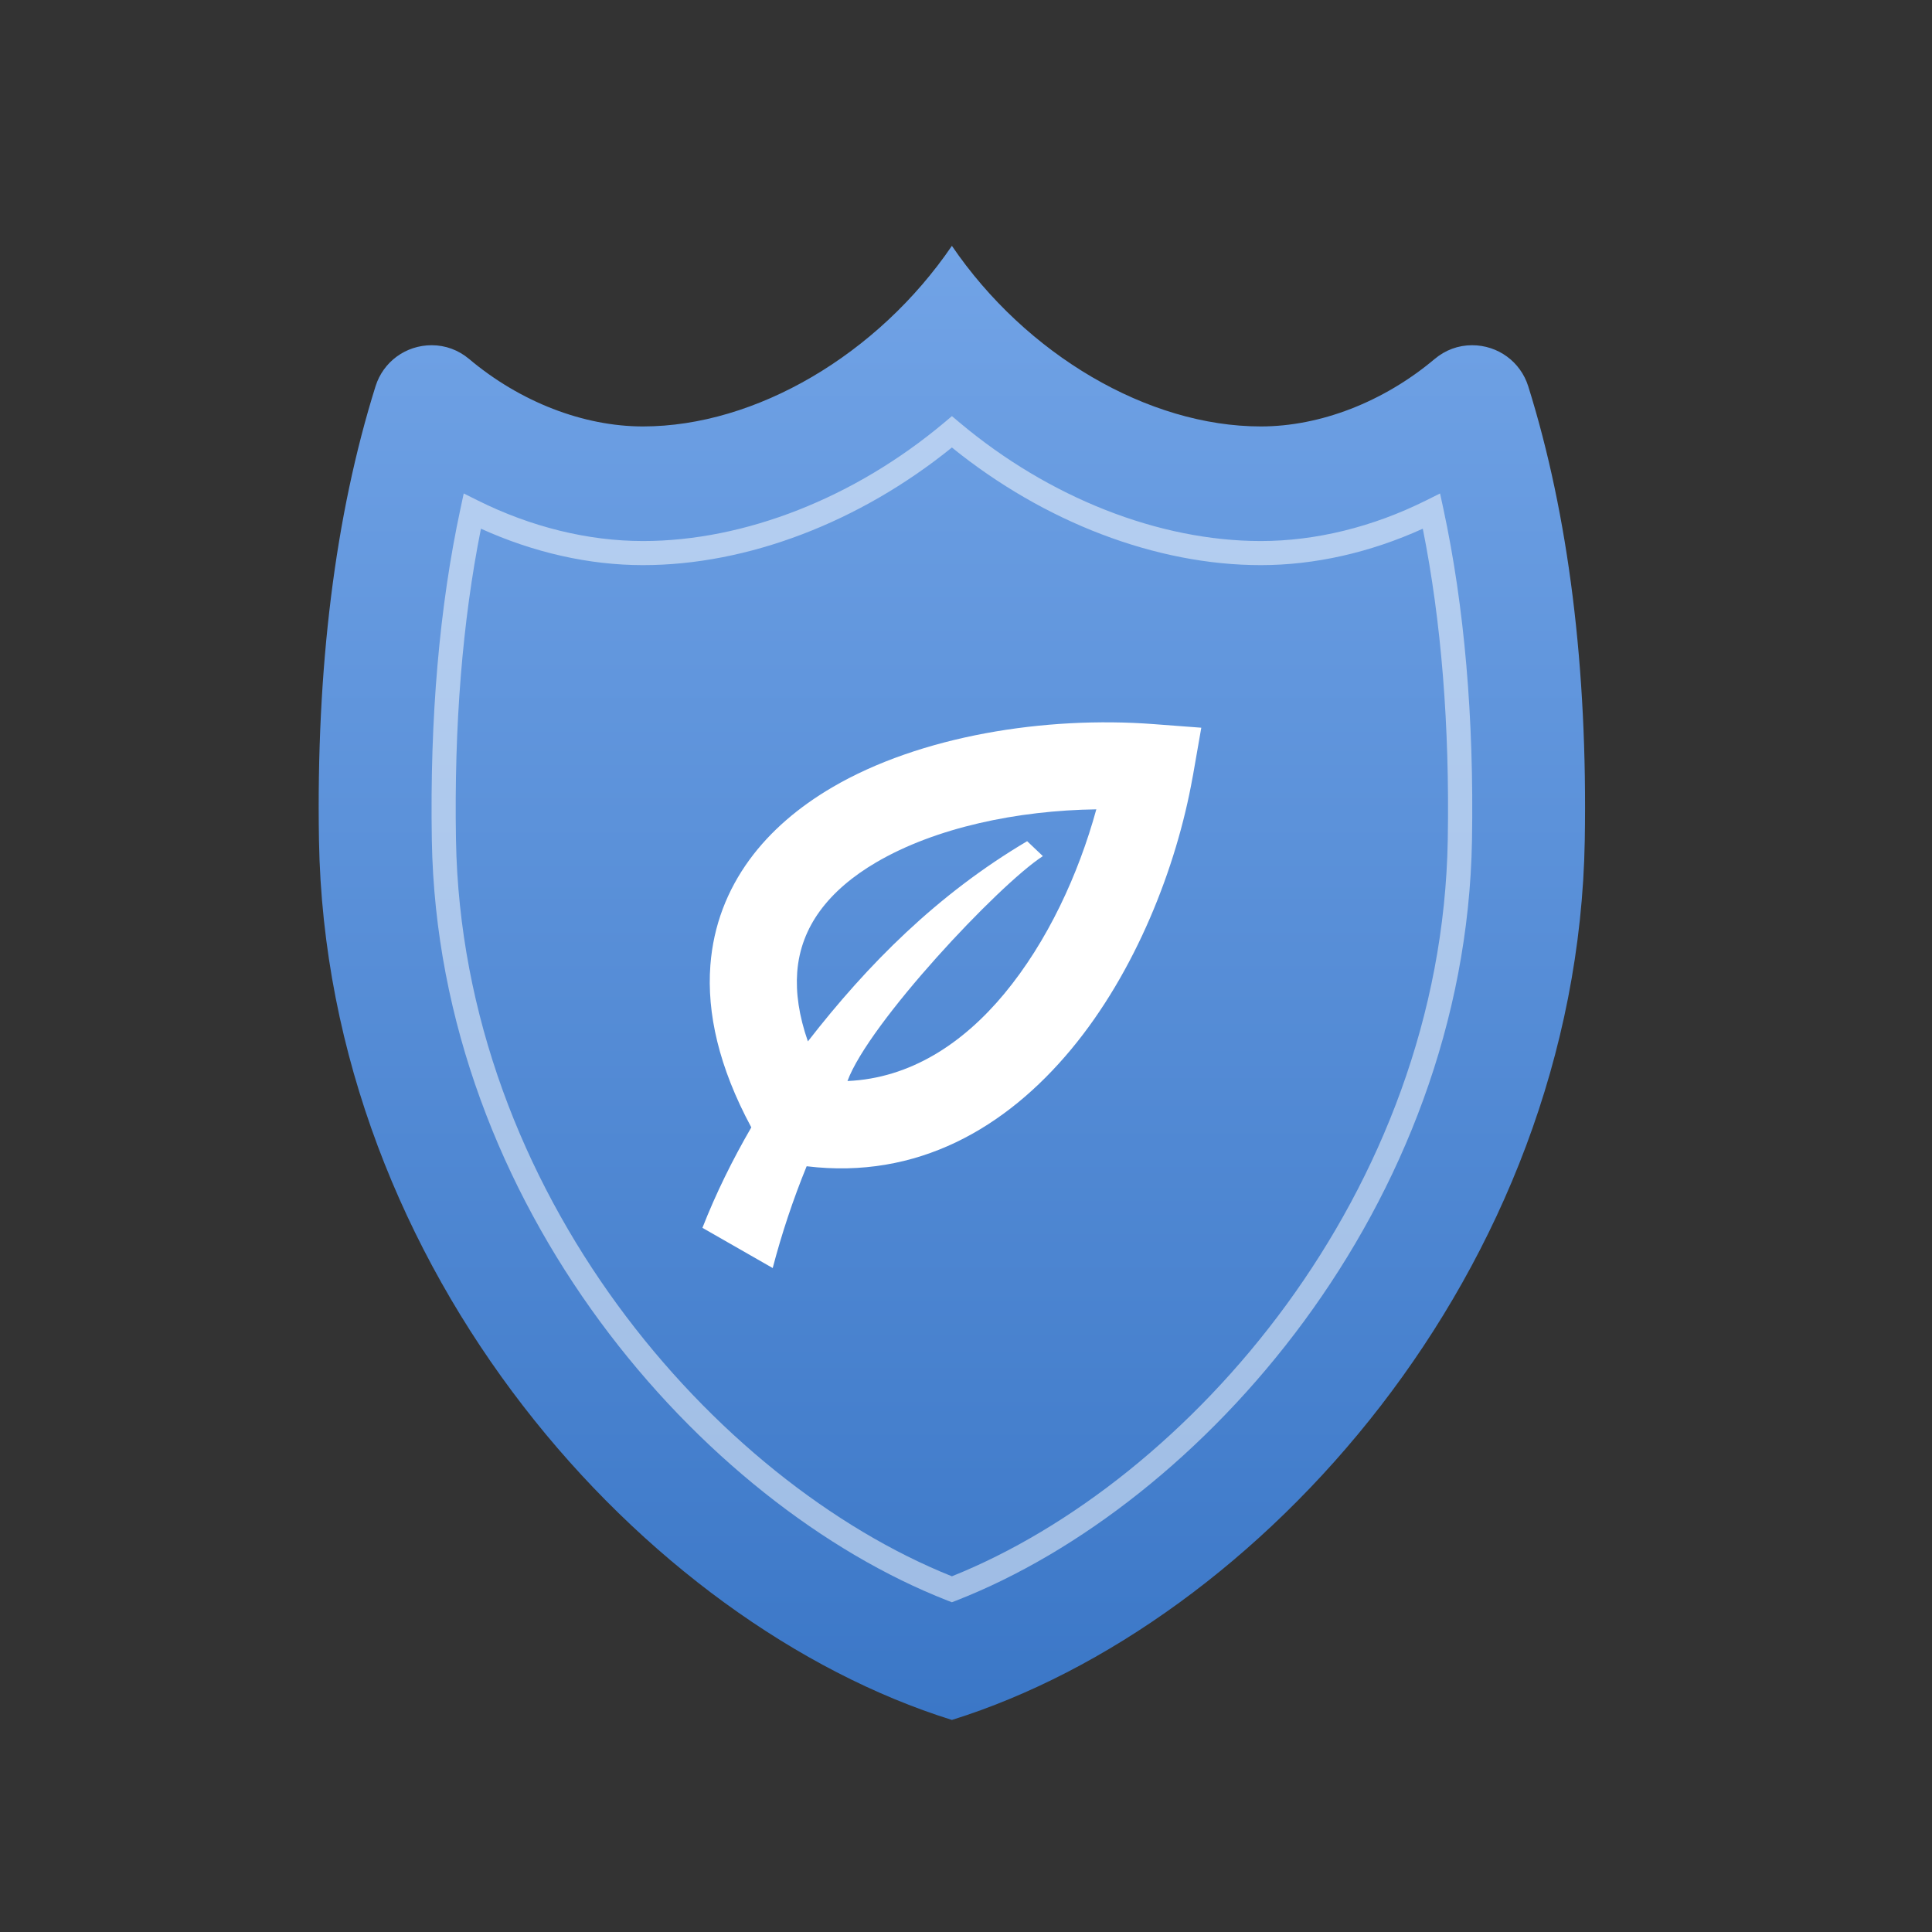
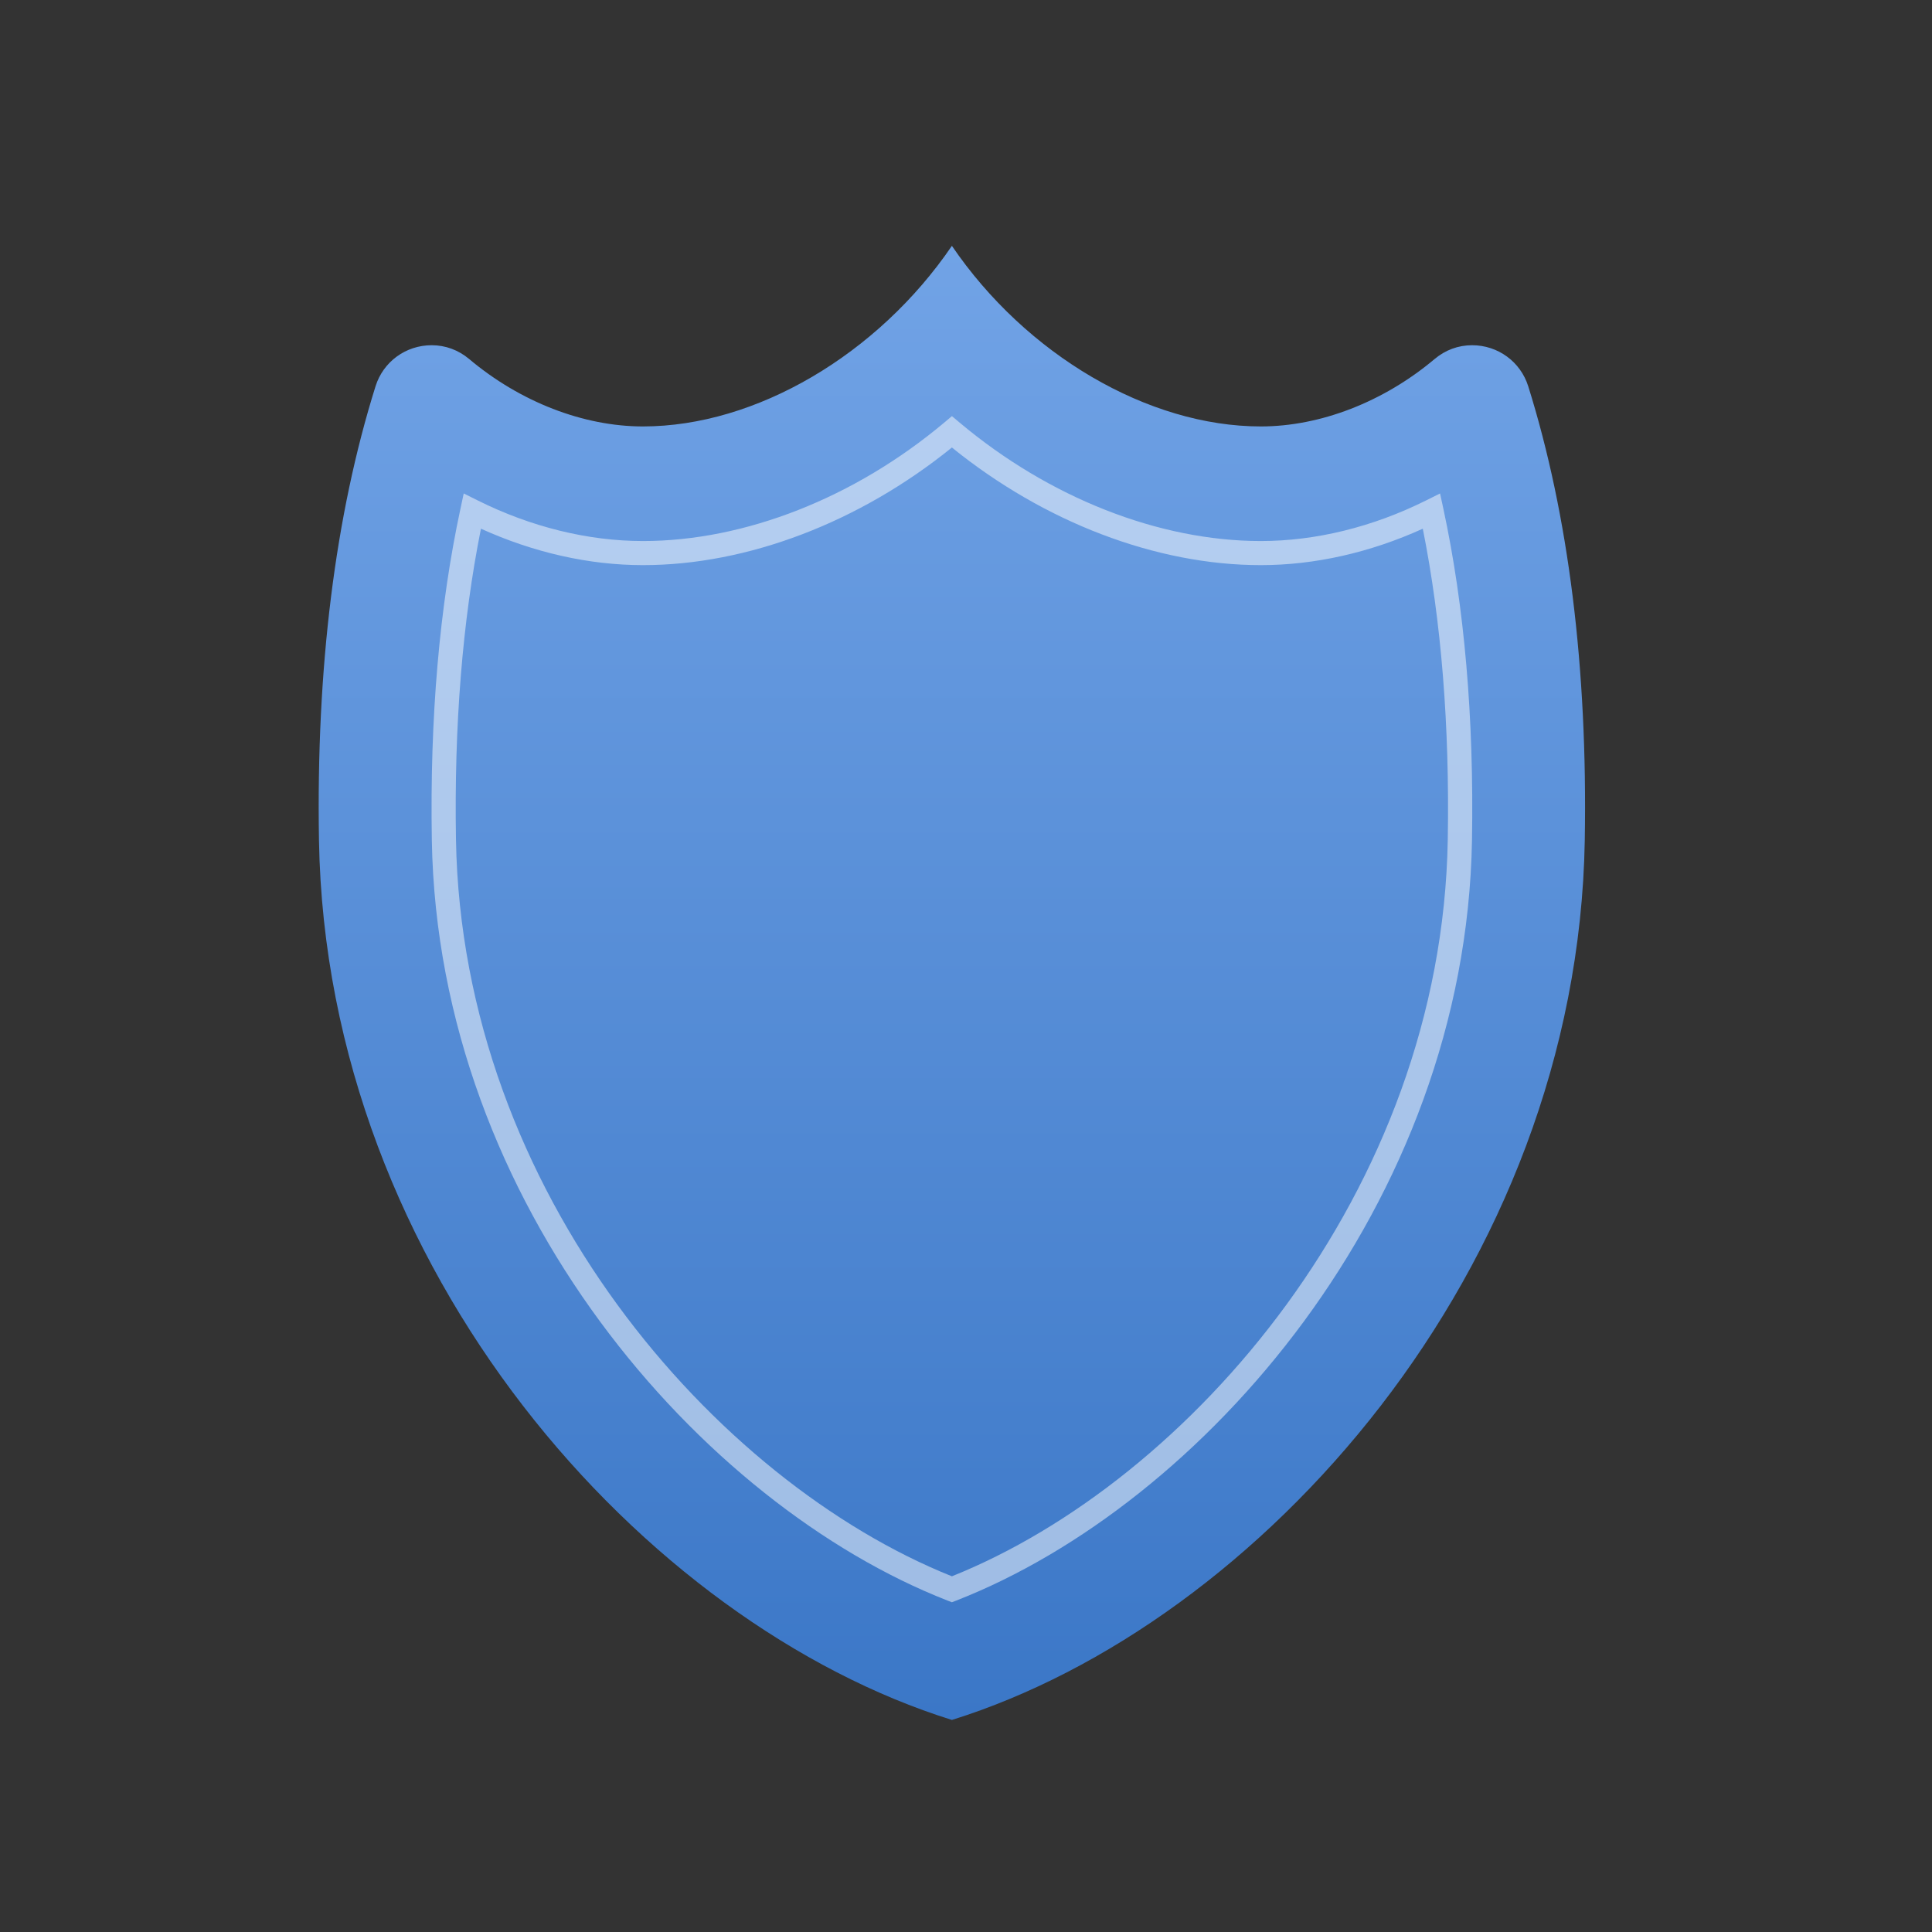
<svg xmlns="http://www.w3.org/2000/svg" version="1.0" id="Layer_1" x="0px" y="0px" width="80px" height="80px" viewBox="0 0 80 80" enable-background="new 0 0 80 80" xml:space="preserve">
  <rect x="0" y="0" width="80" height="80" fill="#333333" stroke="none" />
  <g>
    <g>
      <linearGradient id="SVGID_1_" gradientUnits="userSpaceOnUse" x1="287.076" y1="-361.178" x2="287.076" y2="-300.14" gradientTransform="matrix(1 0 0 -1 -247.66 -289.96)">
        <stop offset="0" style="stop-color:#3B77C7" />
        <stop offset="1" style="stop-color:#71A3E6" />
      </linearGradient>
      <path fill="url(#SVGID_1_)" d="M39.416,71.219c-12.71-3.967-25.906-18.57-26.208-36.428c-0.12-7.131,0.668-13.456,2.342-18.796    c0.319-1.017,1.252-1.7,2.325-1.7c0.571,0,1.108,0.198,1.554,0.573c2.107,1.773,4.729,2.79,7.193,2.79    c4.676,0,9.727-2.977,12.794-7.478c3.066,4.502,8.117,7.478,12.793,7.478c2.463,0,5.084-1.017,7.193-2.79    c0.445-0.375,0.981-0.573,1.554-0.573c1.071,0,2.005,0.683,2.325,1.7c1.672,5.34,2.461,11.665,2.341,18.797    C65.32,52.648,52.125,67.252,39.416,71.219z" />
      <path opacity="0.5" fill="#FFFFFF" enable-background="new    " d="M39.416,66.346l-0.182-0.07    c-10.161-3.971-21.097-16.356-21.353-31.492c-0.085-5.054,0.314-9.671,1.186-13.721l0.135-0.63l0.577,0.288    c2.206,1.1,4.573,1.682,6.844,1.682c4.215,0,8.761-1.787,12.473-4.902l0.321-0.27l0.321,0.27    c3.711,3.115,8.257,4.902,12.472,4.902c2.271,0,4.638-0.582,6.843-1.682l0.577-0.288l0.136,0.63    c0.873,4.054,1.271,8.67,1.186,13.722C60.697,49.919,49.762,62.307,39.6,66.275L39.416,66.346z M19.915,21.892    c-0.766,3.826-1.114,8.153-1.034,12.875c0.247,14.609,10.729,26.577,20.535,30.504c9.807-3.929,20.288-15.896,20.533-30.504    c0.08-4.719-0.268-9.046-1.034-12.875c-2.175,0.989-4.479,1.509-6.706,1.509c-4.325,0-8.965-1.771-12.793-4.871    c-3.828,3.1-8.469,4.871-12.794,4.871C24.397,23.401,22.091,22.88,19.915,21.892z" />
    </g>
-     <path fill="#FFFFFF" d="M29.086,50.842c0.561-1.433,1.247-2.82,2.024-4.16c-1.348-2.5-1.844-4.736-1.695-6.711   c0.126-1.66,0.703-3.112,1.614-4.364c0.872-1.195,2.045-2.19,3.42-2.998c3.659-2.149,8.849-2.964,13.32-2.625l1.974,0.149   L49.4,32.097l-0.017,0.085c-0.668,3.75-2.368,8.064-5.024,11.263c-2.707,3.261-6.377,5.404-10.957,4.847   c-0.562,1.375-1.033,2.79-1.406,4.215L29.086,50.842L29.086,50.842z M33.453,43.122c2.483-3.195,5.351-6.083,9.079-8.29   l0.651,0.618c-1.85,1.2-7.213,6.921-8.091,9.313c2.608-0.113,4.79-1.563,6.492-3.613c1.794-2.161,3.077-4.956,3.812-7.637   c-3.256,0.045-6.651,0.75-9.122,2.2c-0.956,0.561-1.758,1.232-2.328,2.016c-0.529,0.727-0.863,1.566-0.935,2.523   C32.948,41.102,33.081,42.055,33.453,43.122z" />
  </g>
</svg>